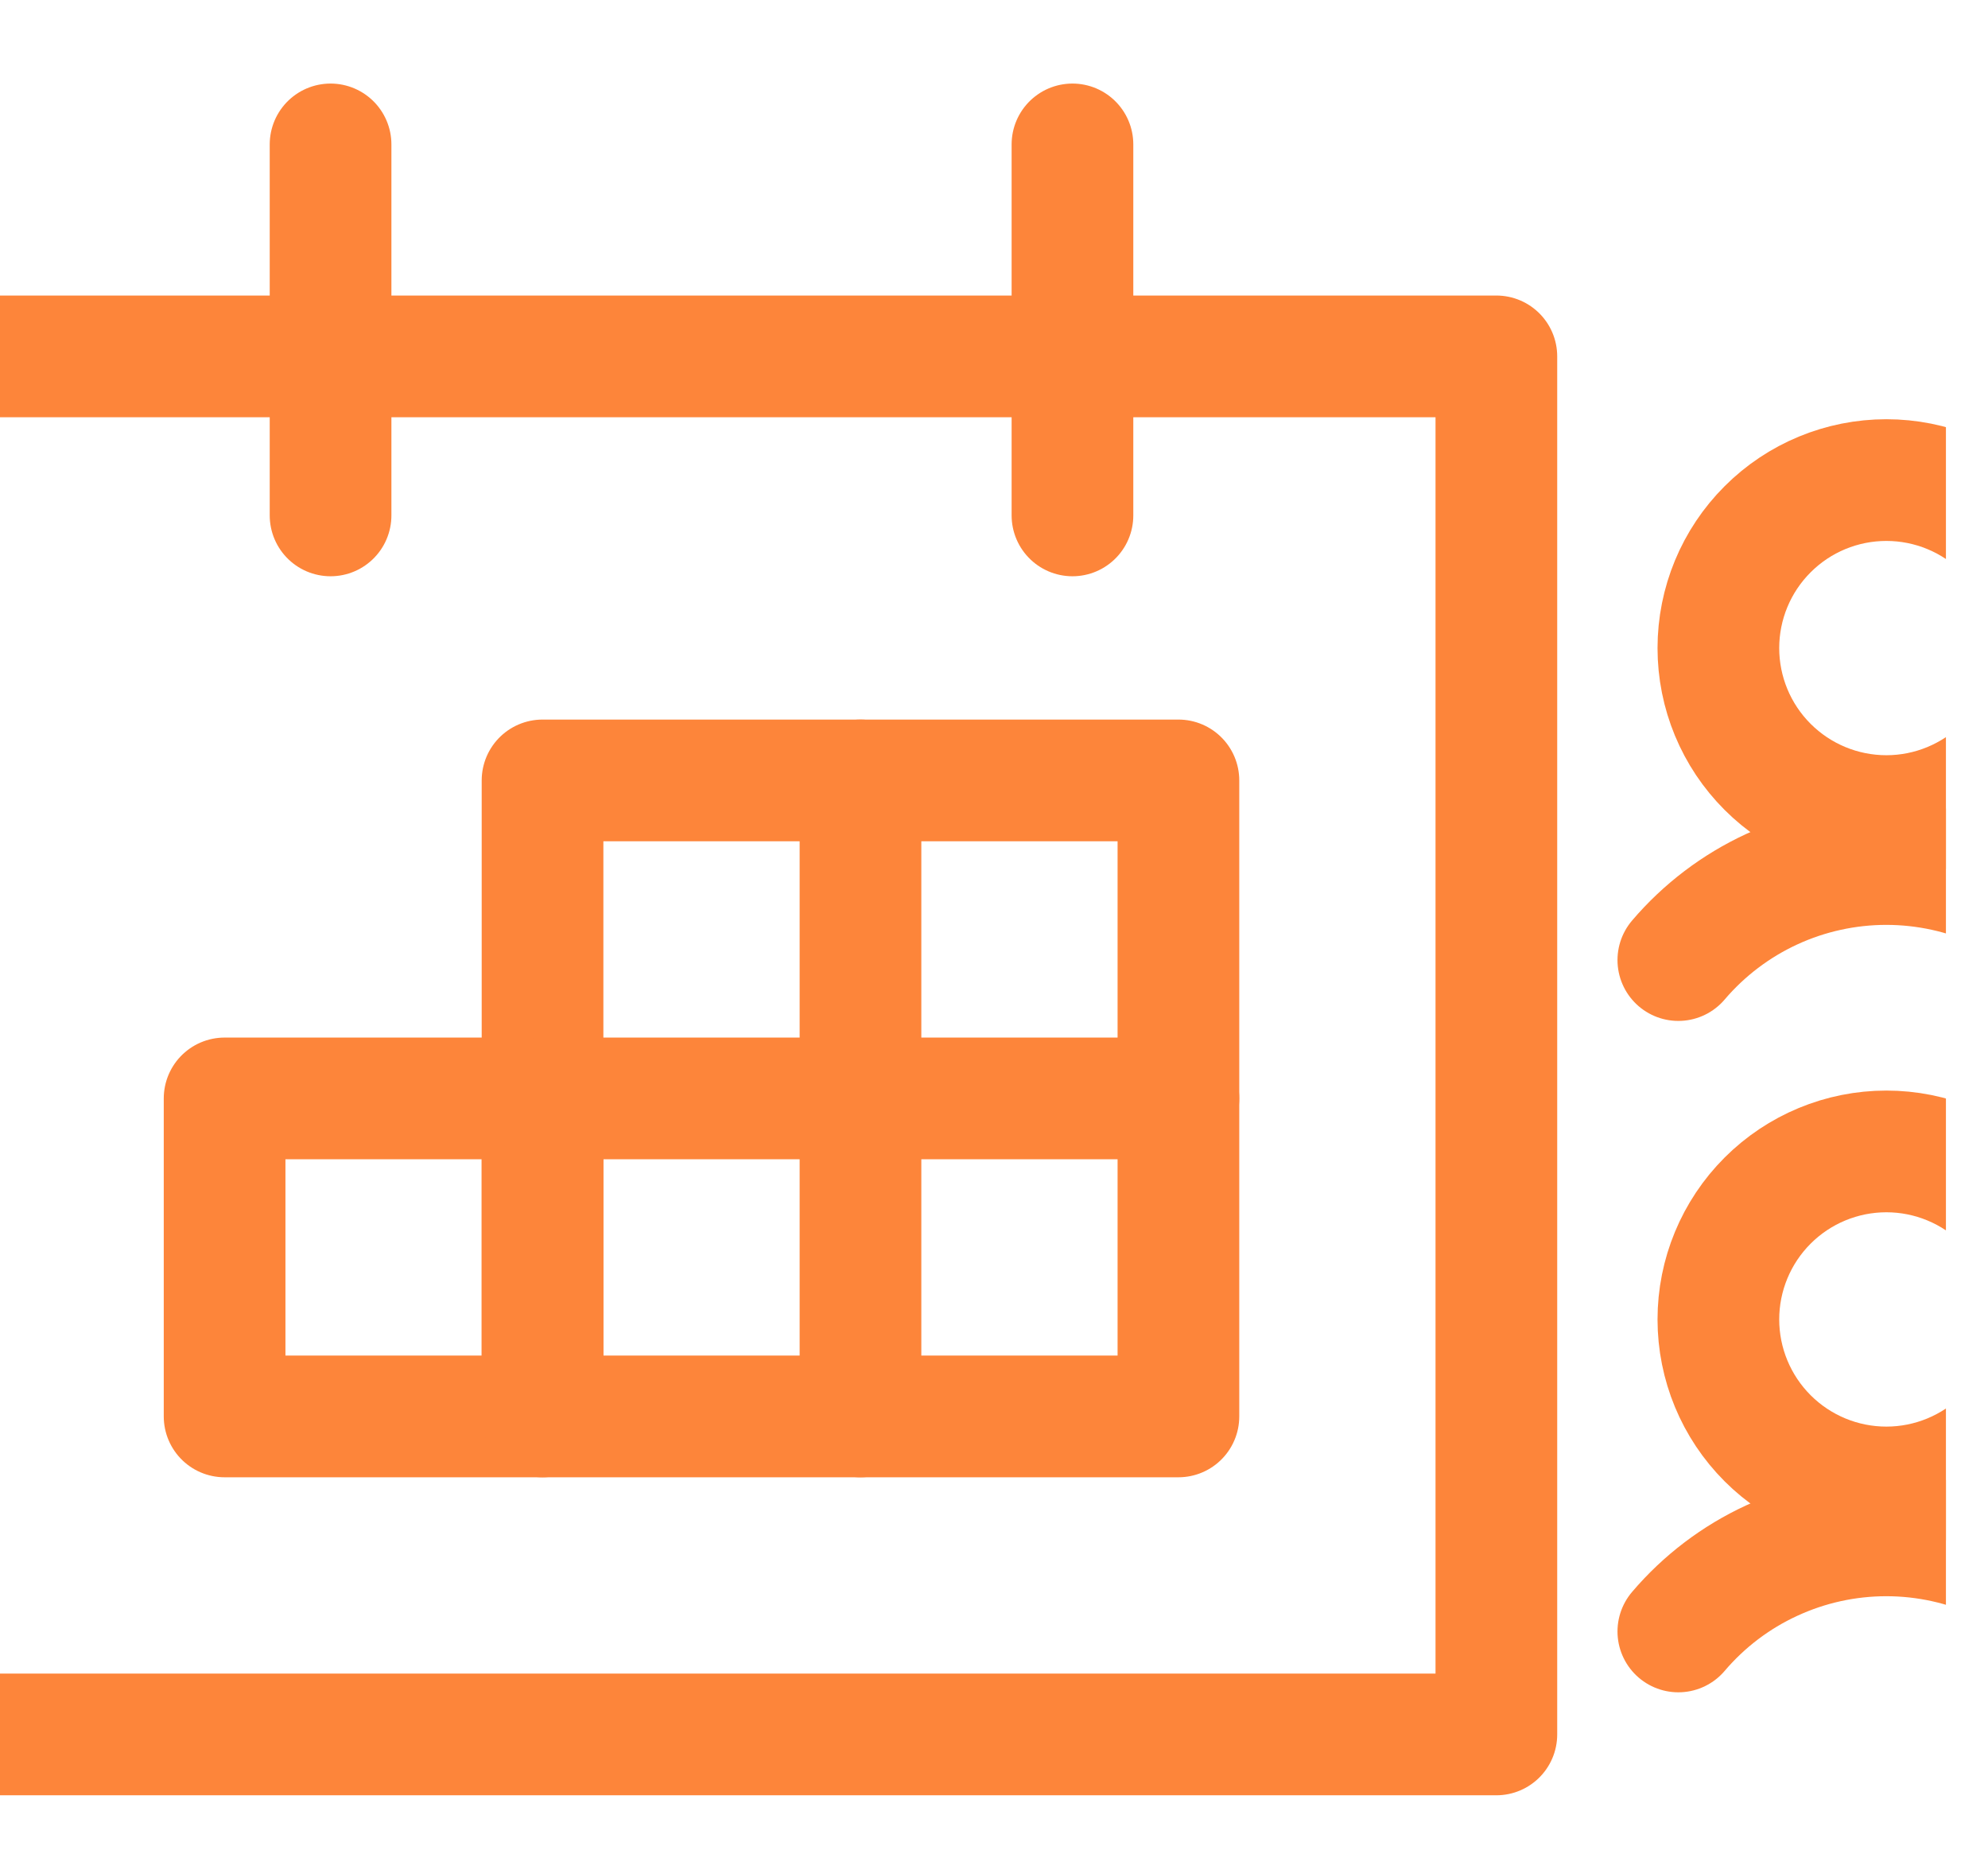
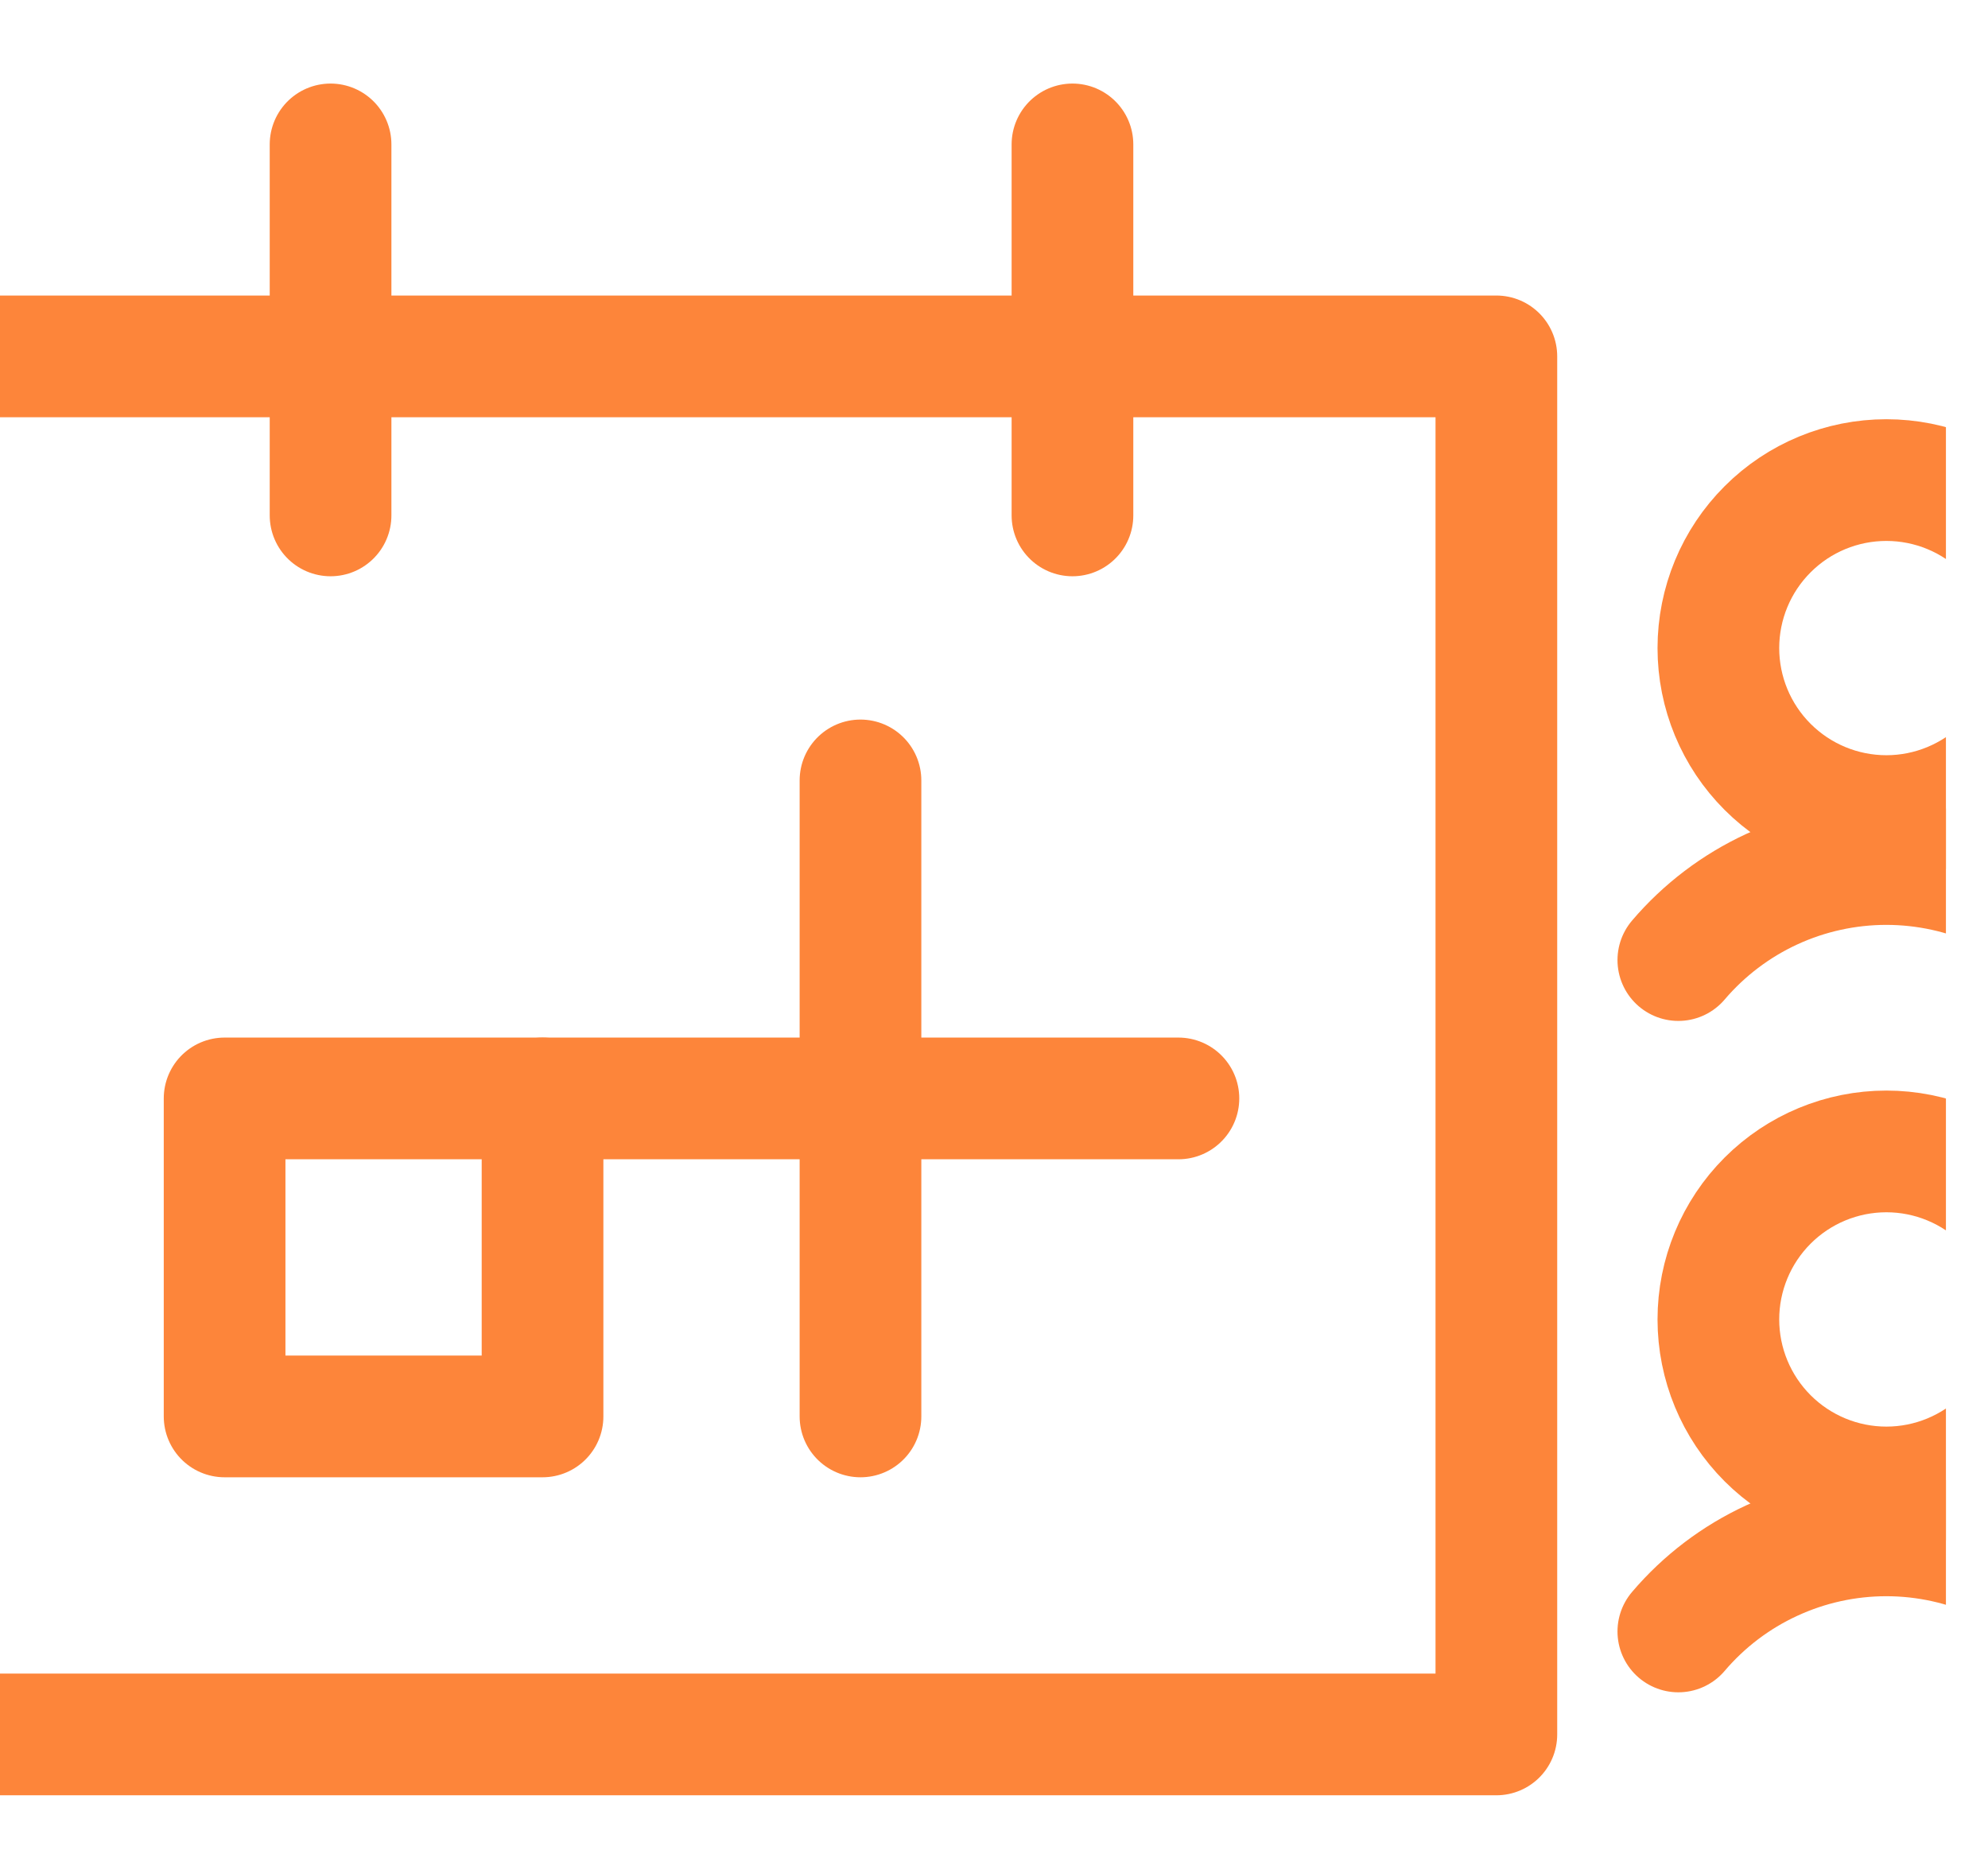
<svg xmlns="http://www.w3.org/2000/svg" width="43" height="40" viewBox="0 0 43 40" fill="none">
  <g clip-path="url(#clip0_3964_5485)">
    <g clip-path="url(#clip1_3964_5485)">
      <path d="M-2.019 7.707H32.366V37.508H-2.019V7.707Z" stroke="#FD853A" stroke-width="2.632" stroke-linecap="round" stroke-linejoin="round" />
      <path d="M7.15 11.146V3.123" stroke="#FD853A" stroke-width="2.632" stroke-linecap="round" stroke-linejoin="round" />
      <path d="M23.197 11.146V3.123" stroke="#FD853A" stroke-width="2.632" stroke-linecap="round" stroke-linejoin="round" />
      <path d="M4.858 23.754H11.735V30.631H4.858V23.754Z" stroke="#FD853A" stroke-width="2.632" stroke-linecap="round" stroke-linejoin="round" />
      <path d="M18.612 16.877V30.631" stroke="#FD853A" stroke-width="2.632" stroke-linecap="round" stroke-linejoin="round" />
-       <path d="M11.735 16.877H25.489V30.631H11.735V16.877Z" stroke="#FD853A" stroke-width="2.632" stroke-linecap="round" stroke-linejoin="round" />
      <path d="M11.735 23.754H25.489" stroke="#FD853A" stroke-width="2.632" stroke-linecap="round" stroke-linejoin="round" />
      <path d="M37.168 14.015C37.168 14.979 37.551 15.903 38.233 16.584C38.914 17.265 39.838 17.648 40.802 17.648C41.765 17.648 42.689 17.265 43.371 16.584C44.052 15.903 44.435 14.979 44.435 14.015C44.435 13.051 44.052 12.127 43.371 11.446C42.689 10.764 41.765 10.382 40.802 10.382C39.838 10.382 38.914 10.764 38.233 11.446C37.551 12.127 37.168 13.051 37.168 14.015Z" stroke="#FD853A" stroke-width="2.632" stroke-linecap="round" stroke-linejoin="round" />
      <path d="M45.298 20.762C44.744 20.111 44.054 19.588 43.278 19.229C42.501 18.871 41.656 18.685 40.8 18.685C39.945 18.685 39.099 18.871 38.323 19.229C37.546 19.588 36.857 20.111 36.302 20.762" stroke="#FD853A" stroke-width="2.632" stroke-linecap="round" stroke-linejoin="round" />
      <path d="M37.168 28.533C37.168 29.497 37.551 30.421 38.233 31.103C38.914 31.784 39.838 32.167 40.802 32.167C41.765 32.167 42.689 31.784 43.371 31.103C44.052 30.421 44.435 29.497 44.435 28.533C44.435 27.57 44.052 26.646 43.371 25.964C42.689 25.283 41.765 24.9 40.802 24.9C39.838 24.9 38.914 25.283 38.233 25.964C37.551 26.646 37.168 27.57 37.168 28.533Z" stroke="#FD853A" stroke-width="2.632" stroke-linecap="round" stroke-linejoin="round" />
      <path d="M45.298 35.281C44.744 34.629 44.054 34.106 43.278 33.748C42.501 33.389 41.656 33.203 40.8 33.203C39.945 33.203 39.099 33.389 38.323 33.748C37.546 34.106 36.857 34.629 36.302 35.281" stroke="#FD853A" stroke-width="2.632" stroke-linecap="round" stroke-linejoin="round" />
    </g>
  </g>
  <defs>
    <clipPath id="clip0_3964_5485">
      <rect width="42.09" height="40" fill="white" />
    </clipPath>
    <clipPath id="clip1_3964_5485">
      <rect width="42.09" height="40" fill="white" />
    </clipPath>
  </defs>
</svg>